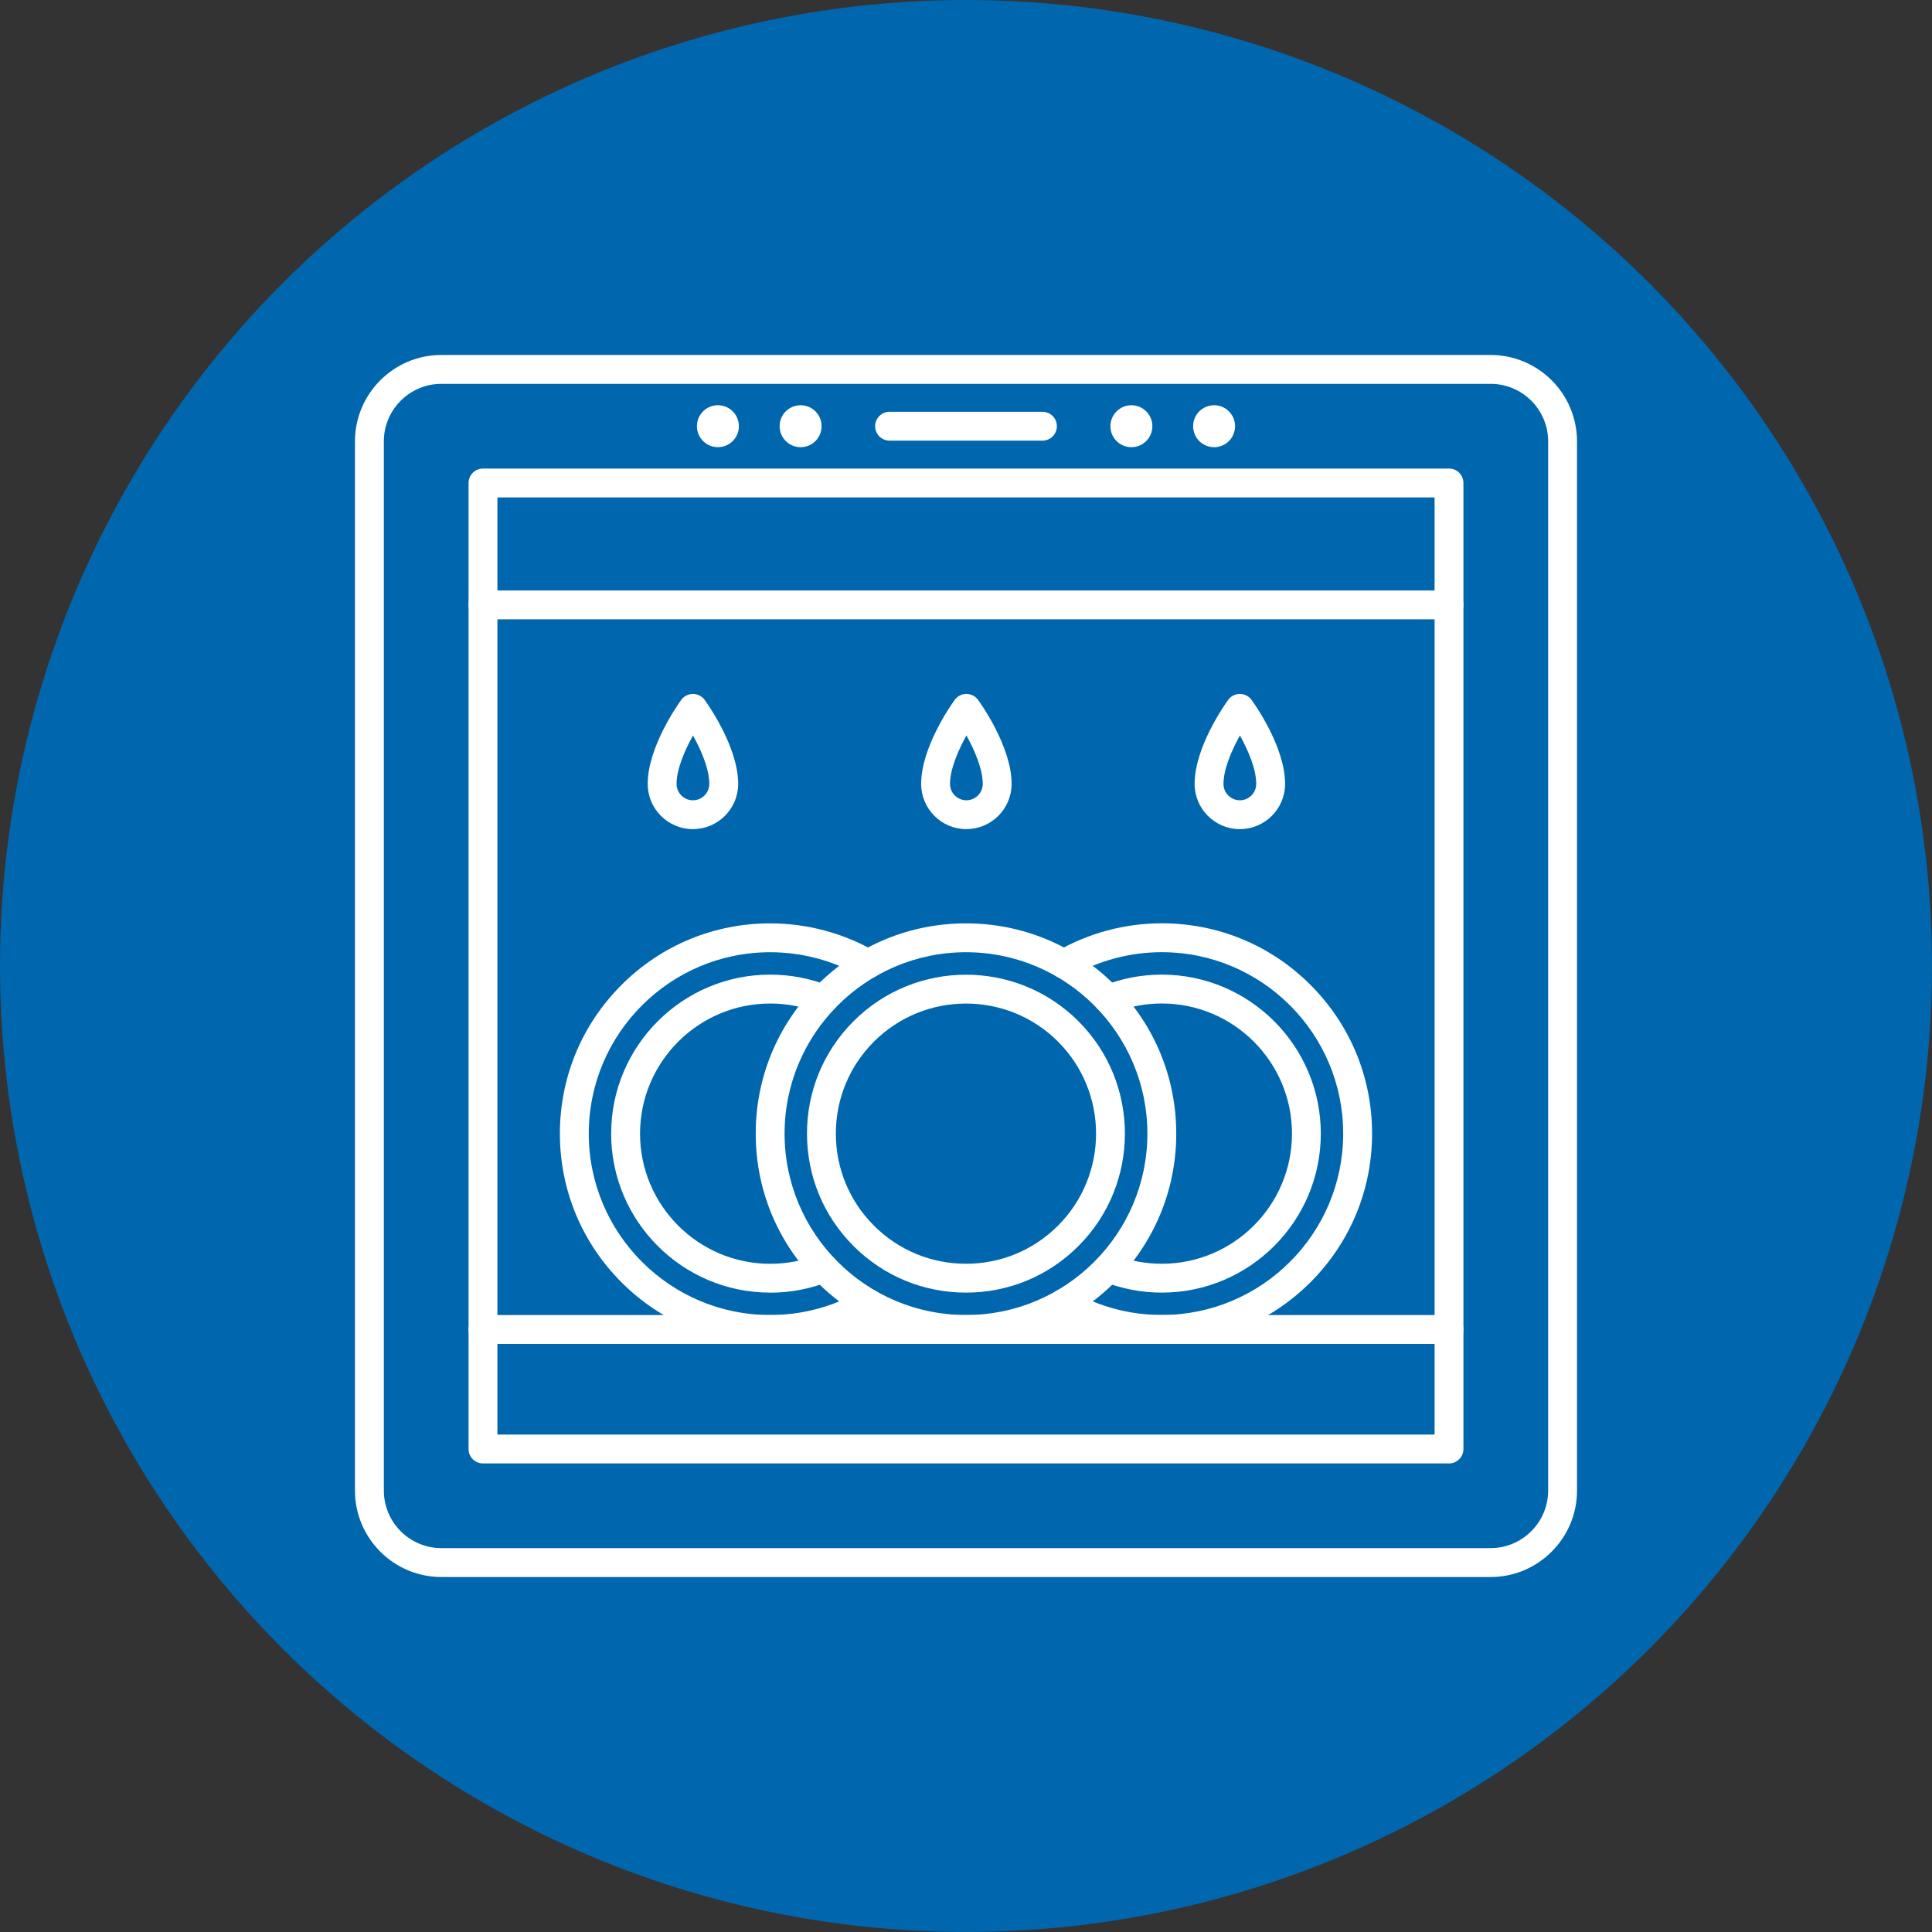
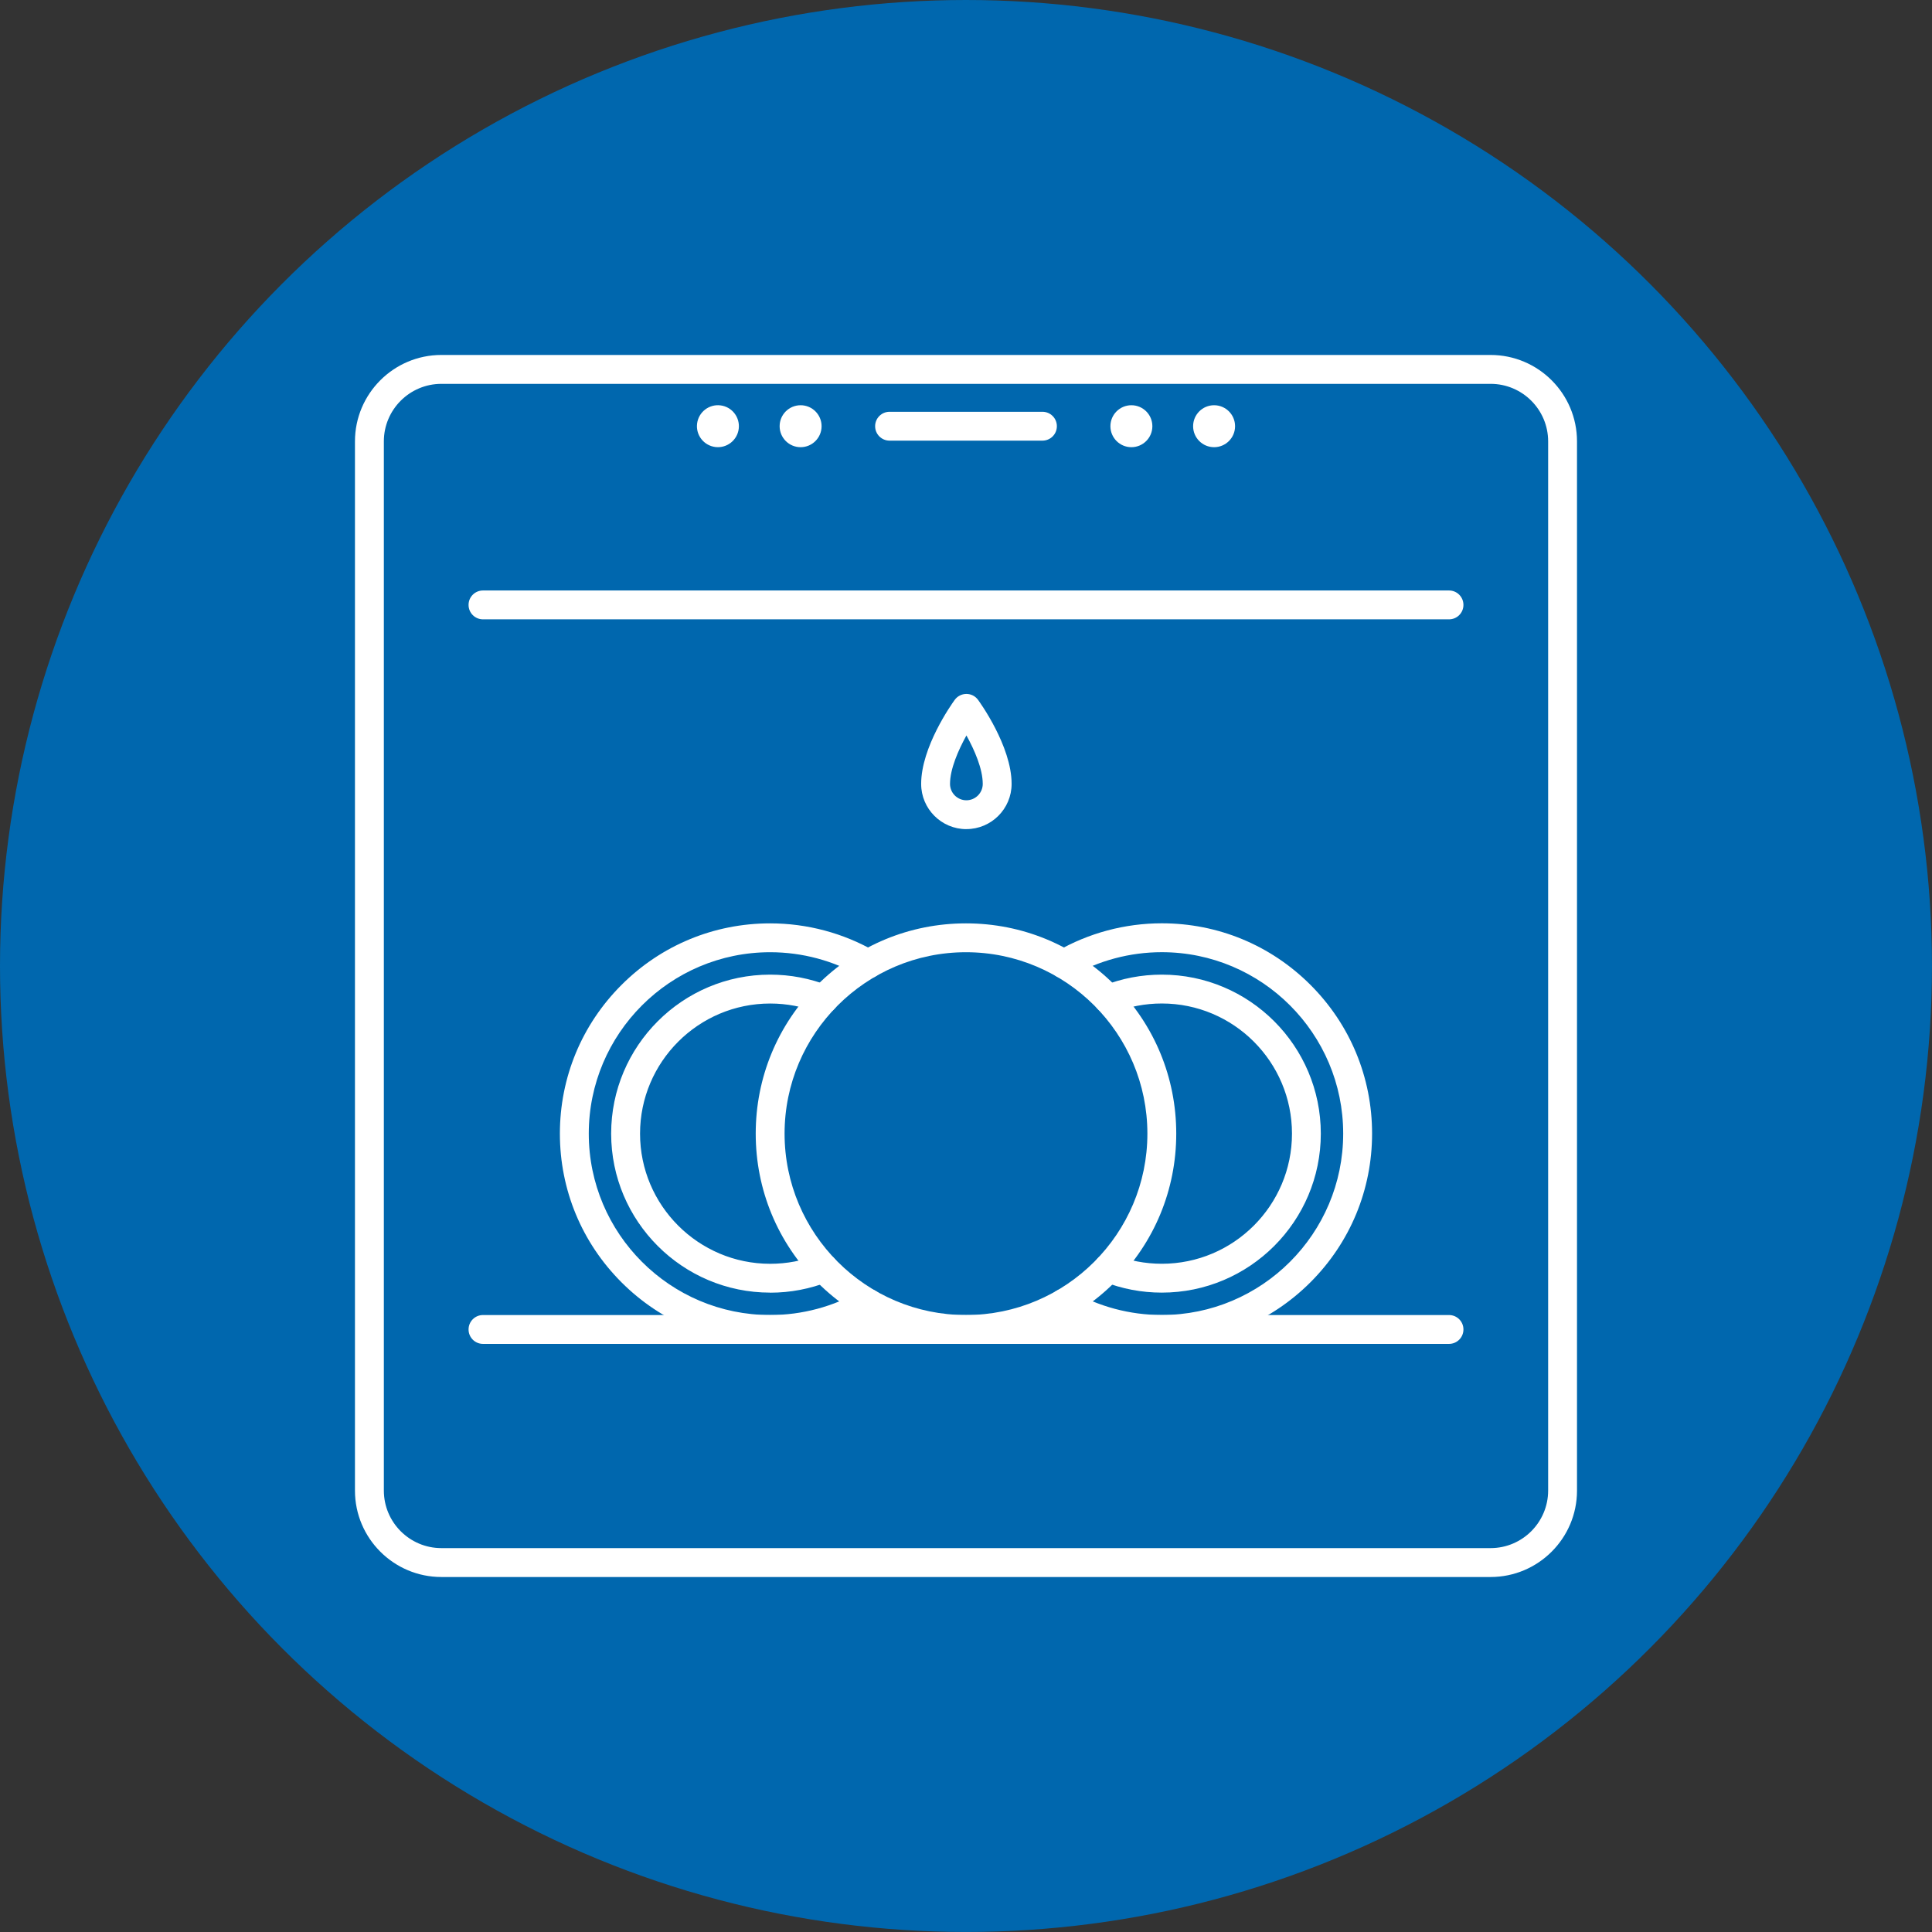
<svg xmlns="http://www.w3.org/2000/svg" viewBox="0 0 578.41 578.41">
  <rect x="0" y="0" width="578.41" height="578.41" fill="#333333" stroke="none" />
  <defs>
    <style>.c{fill:#fff;}.d{fill:#0067ae;}</style>
  </defs>
  <g id="a">
    <circle class="d" cx="289.2" cy="289.2" r="289.2" />
  </g>
  <g id="b">
    <g>
      <g>
        <path class="c" d="M446.26,472.13H132.14c-14.26,0-25.87-11.6-25.87-25.87V132.14c0-14.26,11.6-25.87,25.87-25.87H446.26c14.26,0,25.87,11.6,25.87,25.87V446.27c0,14.26-11.61,25.86-25.87,25.86ZM132.14,114.92c-9.5,0-17.22,7.73-17.22,17.22V446.26c0,9.5,7.73,17.22,17.22,17.22H446.26c9.5,0,17.22-7.73,17.23-17.22V132.14c0-9.5-7.73-17.22-17.22-17.22H132.14Z" />
-         <path class="c" d="M433.81,438.13H144.6c-2.39,0-4.32-1.93-4.32-4.32V144.6c0-2.39,1.93-4.32,4.32-4.32H433.81c2.39,0,4.32,1.93,4.32,4.32V433.81c0,2.39-1.93,4.32-4.32,4.32Zm-284.89-8.64H429.49V148.92H148.92V429.49Z" />
        <g>
          <path class="c" d="M230.57,402.34c-16.81,0-32.62-6.55-44.51-18.44-11.89-11.89-18.44-27.7-18.44-44.51s6.55-32.62,18.44-44.51c11.89-11.89,27.7-18.44,44.51-18.44,11.06,0,21.95,2.91,31.48,8.42,2.07,1.19,2.77,3.84,1.58,5.9-1.19,2.07-3.84,2.77-5.9,1.58-8.22-4.75-17.61-7.26-27.15-7.26-29.95,0-54.31,24.36-54.31,54.31s24.36,54.31,54.31,54.31c9.54,0,18.93-2.51,27.15-7.26,2.07-1.19,4.71-.49,5.9,1.58,1.19,2.07,.49,4.71-1.58,5.9-9.53,5.51-20.42,8.42-31.48,8.42Z" />
          <path class="c" d="M230.57,386.99c-26.25,0-47.6-21.35-47.6-47.6s21.35-47.6,47.6-47.6c6.05,0,11.96,1.13,17.58,3.35,2.22,.88,3.3,3.39,2.43,5.61-.88,2.22-3.39,3.3-5.61,2.43-4.6-1.82-9.44-2.74-14.39-2.74-21.48,0-38.96,17.48-38.96,38.96s17.48,38.96,38.96,38.96c4.96,0,9.8-.92,14.39-2.74,2.22-.88,4.73,.21,5.61,2.43,.88,2.22-.21,4.73-2.43,5.61-5.61,2.22-11.53,3.35-17.58,3.35Z" />
          <path class="c" d="M347.83,402.34c-11.06,0-21.95-2.91-31.48-8.43-2.07-1.2-2.77-3.84-1.58-5.9,1.2-2.07,3.84-2.77,5.9-1.58,8.22,4.75,17.61,7.26,27.15,7.26,29.95,0,54.31-24.36,54.31-54.31s-24.36-54.31-54.31-54.31c-9.54,0-18.93,2.51-27.15,7.26-2.07,1.2-4.71,.49-5.9-1.58-1.19-2.07-.49-4.71,1.58-5.9,9.53-5.51,20.42-8.43,31.48-8.43,16.82,0,32.62,6.55,44.51,18.44,11.89,11.89,18.44,27.7,18.44,44.51s-6.55,32.62-18.44,44.51c-11.89,11.89-27.7,18.44-44.51,18.44Z" />
          <path class="c" d="M347.83,386.99c-6.05,0-11.96-1.13-17.57-3.35-2.22-.88-3.3-3.39-2.42-5.61,.88-2.22,3.39-3.3,5.61-2.42,4.59,1.82,9.43,2.74,14.39,2.74,21.48,0,38.96-17.48,38.96-38.96s-17.48-38.96-38.96-38.96c-4.95,0-9.79,.92-14.39,2.74-2.22,.88-4.73-.21-5.61-2.42-.88-2.22,.21-4.73,2.42-5.61,5.61-2.23,11.52-3.35,17.57-3.35,26.25,0,47.6,21.35,47.6,47.6s-21.35,47.6-47.6,47.6Z" />
          <path class="c" d="M289.2,402.34c-16.81,0-32.62-6.55-44.51-18.44-11.89-11.89-18.44-27.7-18.44-44.51s6.55-32.62,18.44-44.51c11.89-11.89,27.7-18.44,44.51-18.44s32.62,6.55,44.51,18.44c11.89,11.89,18.44,27.7,18.44,44.51s-6.55,32.62-18.44,44.51c-11.89,11.89-27.7,18.44-44.51,18.44Zm0-117.26c-29.95,0-54.31,24.36-54.31,54.31s24.36,54.31,54.31,54.31,54.31-24.36,54.31-54.31-24.36-54.31-54.31-54.31Z" />
-           <path class="c" d="M289.2,386.99c-12.71,0-24.67-4.95-33.66-13.94-8.99-8.99-13.94-20.94-13.94-33.66,0-12.71,4.95-24.67,13.94-33.66h0c18.56-18.56,48.76-18.56,67.32,0,18.56,18.56,18.56,48.76,0,67.32-8.99,8.99-20.94,13.94-33.66,13.94Zm-27.55-75.15c-7.36,7.36-11.41,17.14-11.41,27.55s4.05,20.19,11.41,27.55c7.36,7.36,17.14,11.41,27.55,11.41s20.19-4.05,27.55-11.41c15.19-15.19,15.19-39.91,0-55.1-15.19-15.19-39.91-15.19-55.1,0h0Z" />
        </g>
        <path class="c" d="M433.81,185.42H144.6c-2.39,0-4.32-1.93-4.32-4.32s1.93-4.32,4.32-4.32H433.81c2.39,0,4.32,1.93,4.32,4.32s-1.93,4.32-4.32,4.32Z" />
        <g>
          <g>
            <g>
              <circle class="c" cx="214.93" cy="127.6" r="6.28" transform="translate(62.02 325.32) rotate(-82.98)" />
              <circle class="c" cx="239.69" cy="127.6" r="6.28" />
            </g>
            <g>
              <circle class="c" cx="338.72" cy="127.6" r="6.28" />
              <circle class="c" cx="363.48" cy="127.6" r="6.28" />
            </g>
          </g>
          <path class="c" d="M312.09,131.92h-45.77c-2.39,0-4.32-1.93-4.32-4.32s1.93-4.32,4.32-4.32h45.77c2.39,0,4.32,1.93,4.32,4.32s-1.93,4.32-4.32,4.32Z" />
        </g>
        <path class="c" d="M433.81,402.34H144.6c-2.39,0-4.32-1.93-4.32-4.32s1.93-4.32,4.32-4.32H433.81c2.39,0,4.32,1.93,4.32,4.32s-1.93,4.32-4.32,4.32Z" />
      </g>
      <g>
-         <path class="c" d="M371.19,248.23c-7.47,0-13.54-6.07-13.54-13.54,0-10.97,9.01-23.73,10.04-25.15,.81-1.12,2.11-1.78,3.49-1.79,1.37,0,2.68,.65,3.5,1.76,.41,.56,10.06,13.83,10.06,25.17,0,7.47-6.07,13.54-13.54,13.54Zm.02-28.04c-2.41,4.35-4.92,10.05-4.92,14.5,0,2.7,2.2,4.9,4.9,4.9s4.9-2.2,4.9-4.9c0-4.54-2.48-10.19-4.88-14.5Z" />
        <path class="c" d="M289.32,248.23c-7.47,0-13.54-6.07-13.54-13.54,0-10.97,9.01-23.73,10.04-25.15,.81-1.12,2.11-1.78,3.49-1.79h.01c1.38,0,2.67,.65,3.48,1.76,.41,.56,10.06,13.83,10.06,25.17,0,7.47-6.07,13.54-13.54,13.54Zm.01-28.04c-2.41,4.35-4.91,10.04-4.91,14.5,0,2.7,2.2,4.9,4.9,4.9s4.9-2.2,4.9-4.9c0-4.52-2.49-10.18-4.88-14.5Z" />
-         <path class="c" d="M207.45,248.23c-7.47,0-13.54-6.07-13.54-13.54,0-10.97,9.01-23.73,10.04-25.15,.81-1.12,2.11-1.78,3.49-1.79,1.38,0,2.68,.65,3.5,1.76,.41,.56,10.06,13.83,10.06,25.17,0,7.47-6.07,13.54-13.54,13.54Zm.02-28.04c-2.41,4.35-4.92,10.05-4.92,14.5,0,2.7,2.2,4.9,4.9,4.9s4.9-2.2,4.9-4.9c0-4.54-2.48-10.19-4.88-14.5Z" />
      </g>
    </g>
  </g>
</svg>